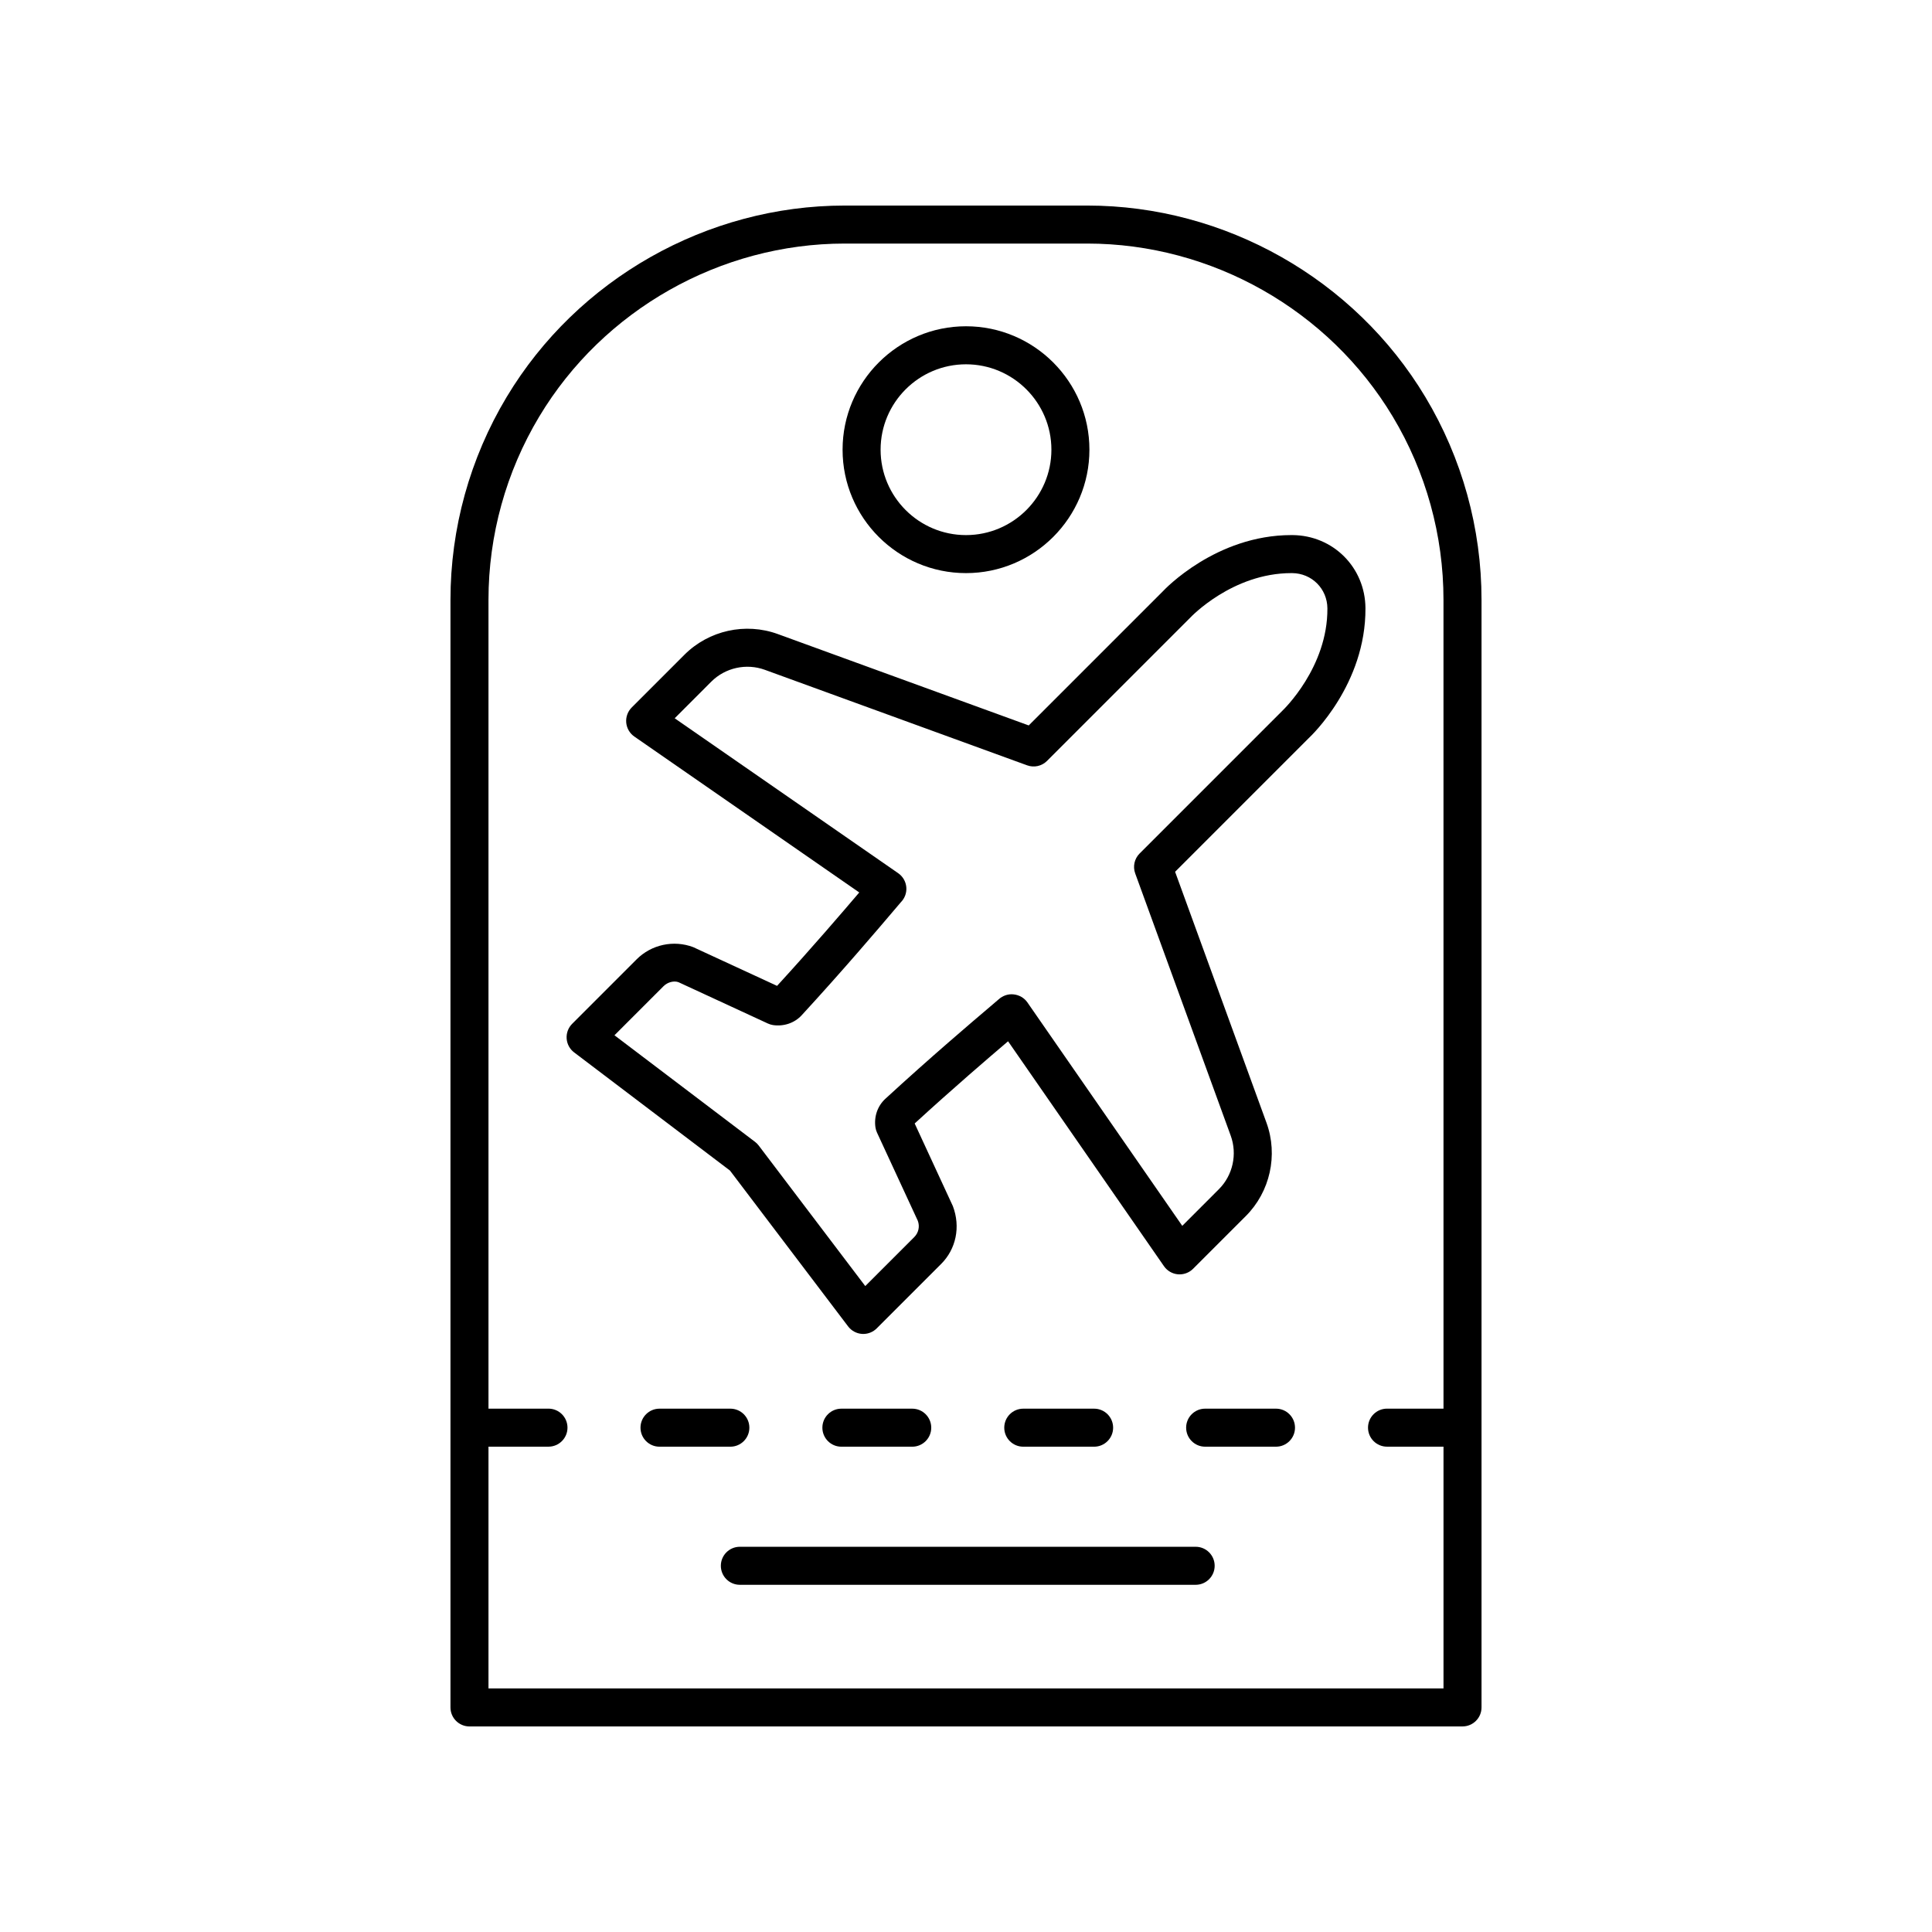
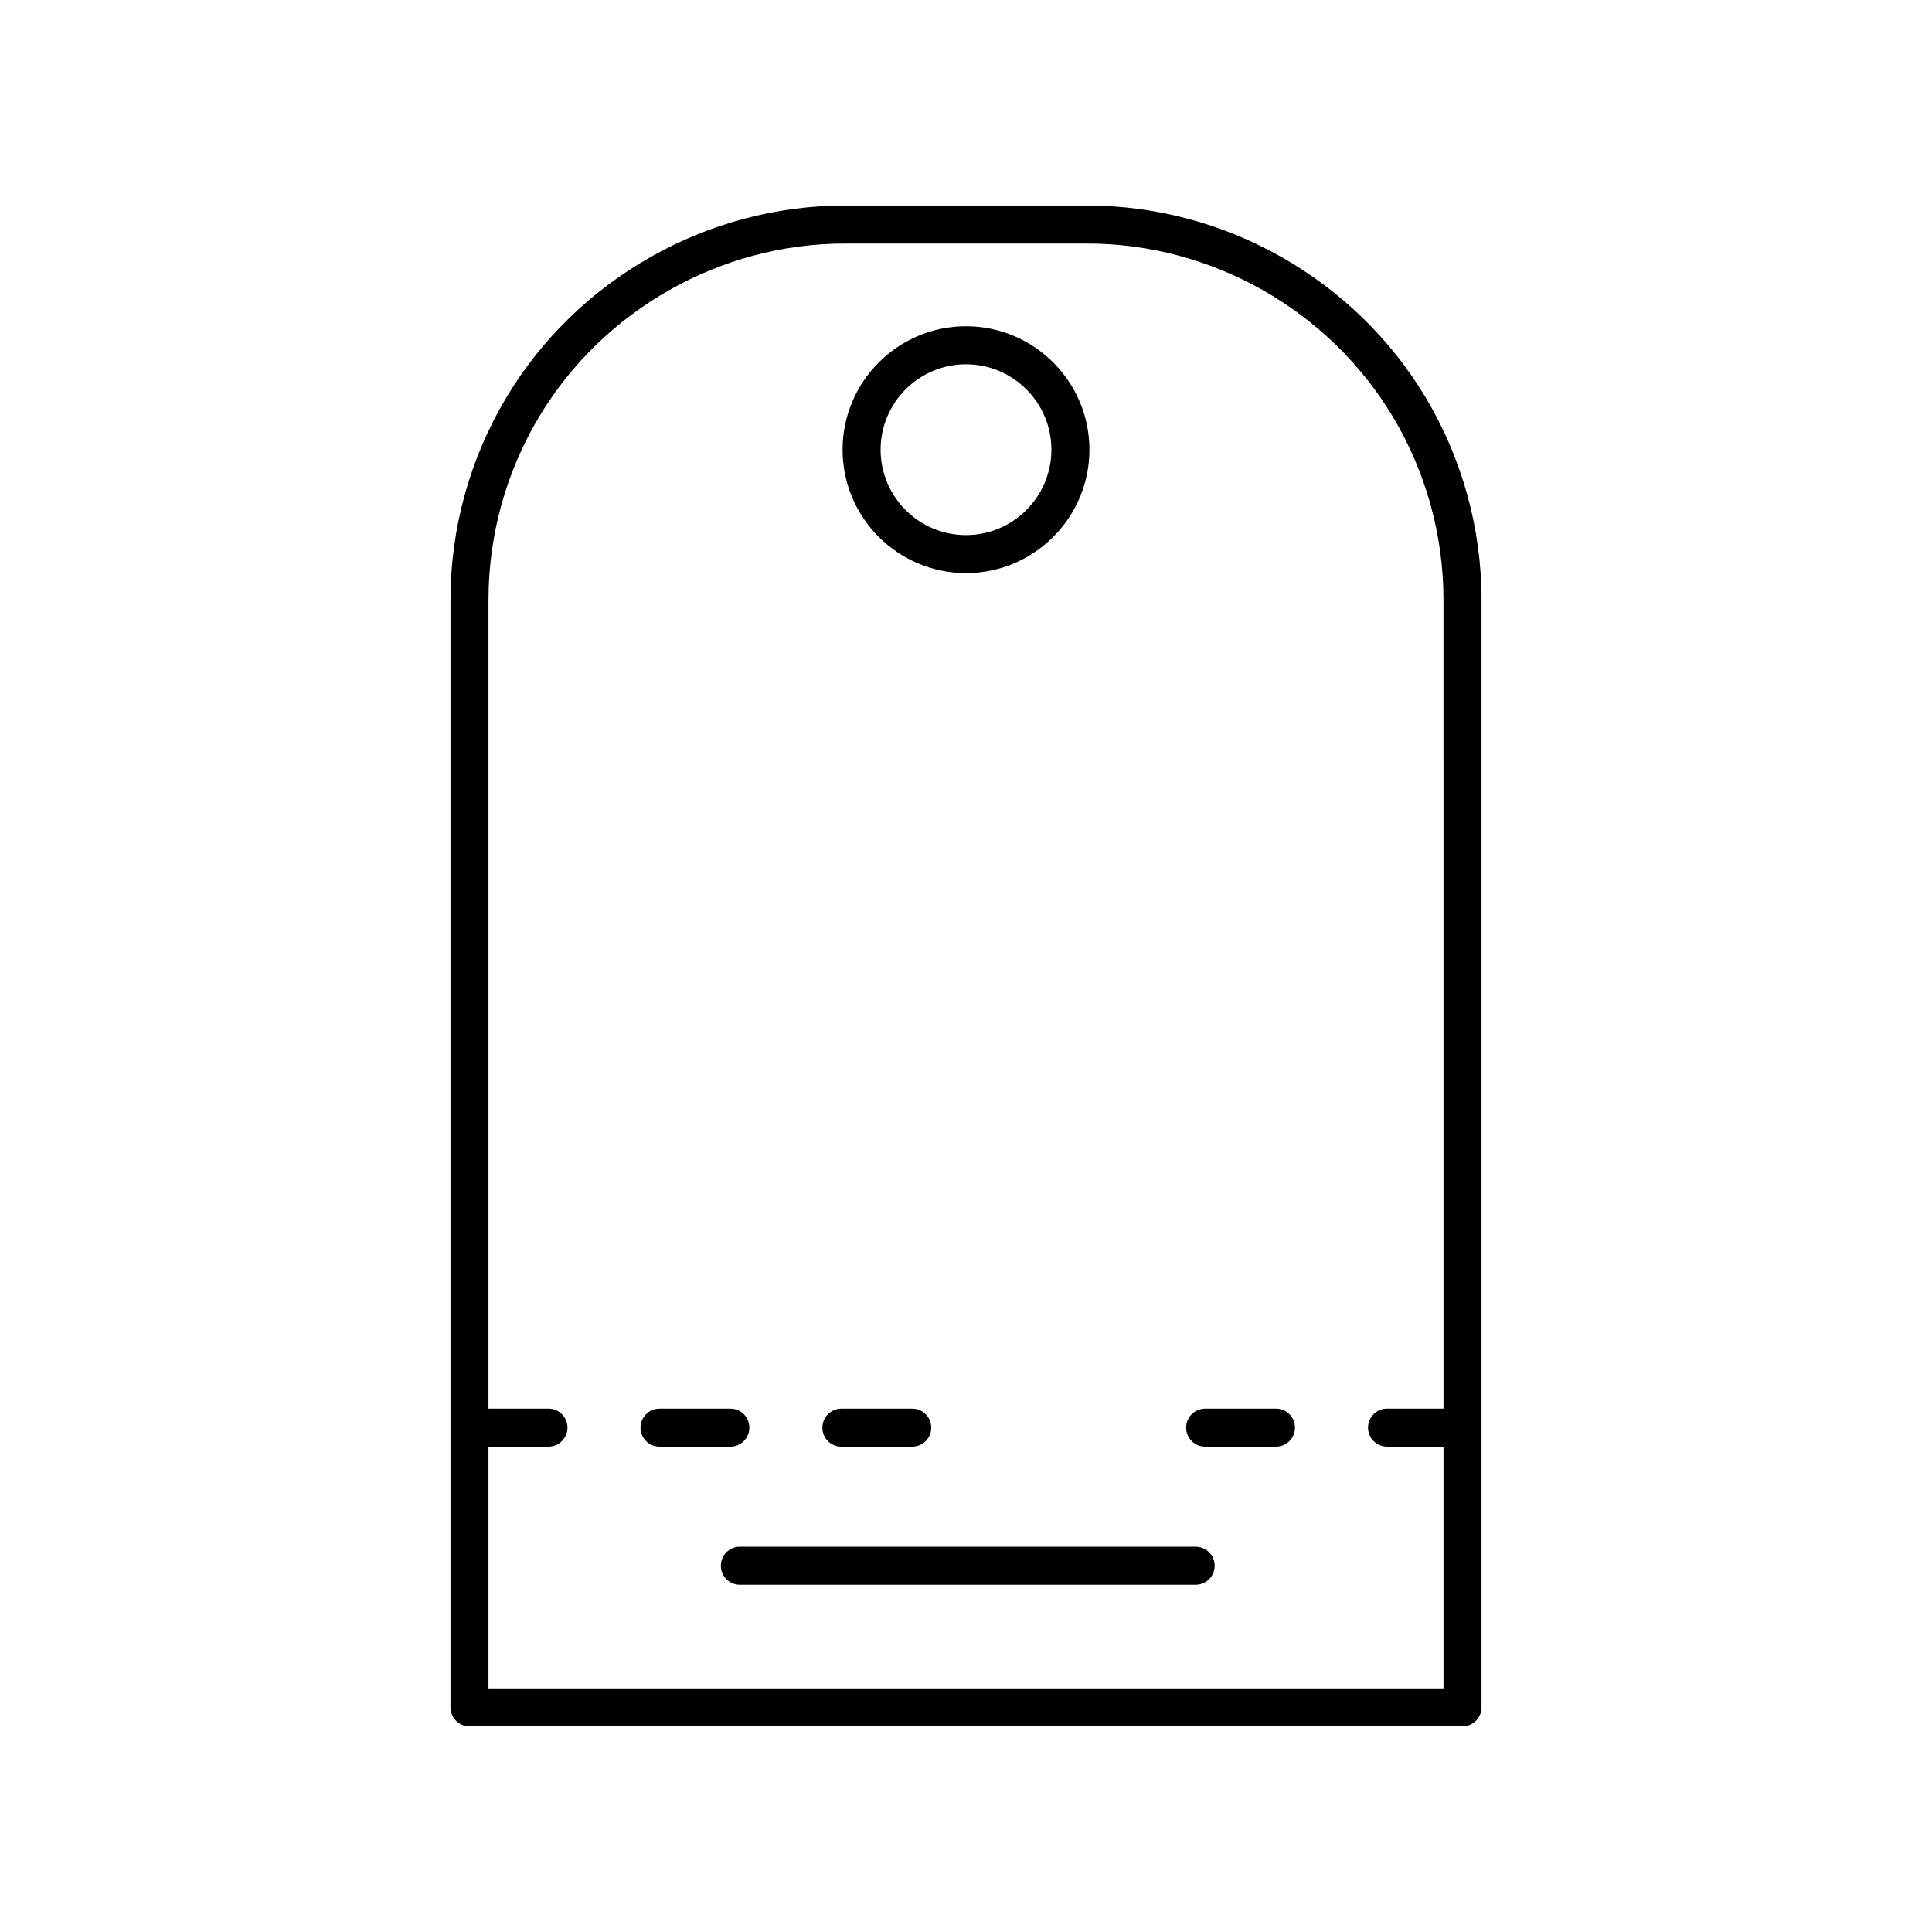
<svg xmlns="http://www.w3.org/2000/svg" fill="#000000" width="800px" height="800px" version="1.1" viewBox="144 144 512 512">
  <g>
-     <path d="m337.45 454.21 31.312 41.305c0.879 1.16 2.219 1.883 3.672 1.984 0.117 0.008 0.23 0.012 0.344 0.012 1.332 0 2.613-0.527 3.562-1.477l17.09-17.09c3.918-3.918 5.188-9.805 3.086-15.32l-10.117-21.891c10.102-9.258 19.551-17.359 24.75-21.785l41.32 59.609c0.852 1.227 2.203 2.012 3.691 2.148 1.477 0.129 2.957-0.402 4.012-1.457l13.973-13.969c6.453-6.453 8.609-16.164 5.484-24.746l-24.215-66.5 35.426-35.43c0.617-0.574 15.141-14.281 15.02-34.434-0.066-10.793-8.574-19.301-19.371-19.367h-0.254c-20.012 0-33.605 14.402-34.047 14.883l-35.562 35.562-66.5-24.215c-8.574-3.125-18.289-0.973-24.742 5.484l-13.969 13.973c-1.055 1.055-1.59 2.527-1.457 4.012 0.137 1.488 0.922 2.84 2.148 3.691l59.609 41.32c-4.426 5.199-12.527 14.648-21.785 24.754l-22.219-10.262c-5.18-1.957-11.07-0.695-14.992 3.227l-17.086 17.09c-1.031 1.027-1.566 2.457-1.465 3.906 0.098 1.453 0.82 2.793 1.984 3.672zm-17.613-48.852c1.125-1.129 2.82-1.496 3.973-1.066l23.695 10.953c0.43 0.199 0.887 0.336 1.355 0.41 2.84 0.422 5.699-0.539 7.594-2.602 10.945-11.898 20.402-23.031 24.438-27.785 1.031-1.219 1.699-2.004 1.832-2.156 1.055-1.055 1.59-2.527 1.457-4.012-0.137-1.488-0.922-2.84-2.148-3.691l-59.234-41.059 9.703-9.707c3.695-3.691 9.262-4.926 14.172-3.141l69.516 25.316c1.852 0.676 3.902 0.215 5.285-1.172l37.961-37.969c0.109-0.117 11.125-11.797 26.793-11.797h0.191c5.215 0.031 9.324 4.141 9.355 9.352 0.098 15.633-11.688 26.883-11.93 27.117l-37.832 37.832c-1.387 1.387-1.844 3.445-1.172 5.285l25.316 69.512c1.785 4.914 0.555 10.477-3.141 14.176l-9.703 9.707-41.059-59.234c-0.828-1.191-2.164-1.941-3.606-2.102-1.453-0.176-2.926 0.336-3.996 1.316-0.25 0.227-1.039 0.895-2.254 1.926-4.754 4.035-15.887 13.492-27.789 24.441-2.062 1.902-3.031 4.742-2.602 7.59 0.07 0.469 0.211 0.926 0.41 1.355l10.812 23.367c0.562 1.484 0.203 3.172-0.922 4.297l-13.004 13.004-28.242-37.25c-0.277-0.367-0.605-0.695-0.973-0.973l-37.25-28.242z" />
    <path d="m400 295.88c18.035 0 32.707-14.676 32.707-32.707 0-18.035-14.676-32.707-32.707-32.707-18.035 0-32.707 14.672-32.707 32.707-0.004 18.035 14.672 32.707 32.707 32.707zm0-55.336c12.48 0 22.633 10.152 22.633 22.629 0 12.48-10.152 22.633-22.633 22.633s-22.633-10.152-22.633-22.633c0-12.477 10.152-22.629 22.633-22.629z" />
    <path d="m531.58 601.52c2.781 0 5.039-2.254 5.039-5.039v-293.52c0-18.934-5.148-37.523-14.891-53.758-18.773-31.293-53.105-50.73-89.602-50.73h-64.254c-36.496 0-70.824 19.438-89.602 50.734-9.742 16.234-14.891 34.824-14.891 53.758v293.52c0 2.781 2.254 5.039 5.039 5.039zm-244.67-347.13c16.965-28.277 47.988-45.844 80.961-45.844h64.254c32.973 0 63.996 17.562 80.961 45.844 8.801 14.668 13.453 31.465 13.453 48.574l0.004 214.34h-14.965c-2.781 0-5.039 2.254-5.039 5.039 0 2.781 2.254 5.039 5.039 5.039h14.965v64.059h-253.09v-64.059h15.898c2.781 0 5.039-2.254 5.039-5.039 0-2.781-2.254-5.039-5.039-5.039h-15.898v-214.34c0-17.109 4.652-33.902 13.453-48.57z" />
-     <path d="m342.59 522.35c0-2.781-2.254-5.039-5.039-5.039h-18.773c-2.781 0-5.039 2.254-5.039 5.039 0 2.781 2.254 5.039 5.039 5.039h18.773c2.781 0 5.039-2.258 5.039-5.039z" />
+     <path d="m342.59 522.35c0-2.781-2.254-5.039-5.039-5.039h-18.773c-2.781 0-5.039 2.254-5.039 5.039 0 2.781 2.254 5.039 5.039 5.039h18.773c2.781 0 5.039-2.258 5.039-5.039" />
    <path d="m385.75 527.39c2.781 0 5.039-2.254 5.039-5.039 0-2.781-2.254-5.039-5.039-5.039h-18.773c-2.781 0-5.039 2.254-5.039 5.039 0 2.781 2.254 5.039 5.039 5.039z" />
-     <path d="m433.95 527.39c2.781 0 5.039-2.254 5.039-5.039 0-2.781-2.254-5.039-5.039-5.039h-18.773c-2.781 0-5.039 2.254-5.039 5.039 0 2.781 2.254 5.039 5.039 5.039z" />
    <path d="m482.15 517.31h-18.773c-2.781 0-5.039 2.254-5.039 5.039 0 2.781 2.254 5.039 5.039 5.039h18.773c2.781 0 5.039-2.254 5.039-5.039 0-2.781-2.258-5.039-5.039-5.039z" />
    <path d="m460.86 553.91h-120.79c-2.781 0-5.039 2.254-5.039 5.039 0 2.781 2.254 5.039 5.039 5.039h120.79c2.781 0 5.039-2.254 5.039-5.039 0-2.781-2.254-5.039-5.039-5.039z" />
  </g>
</svg>